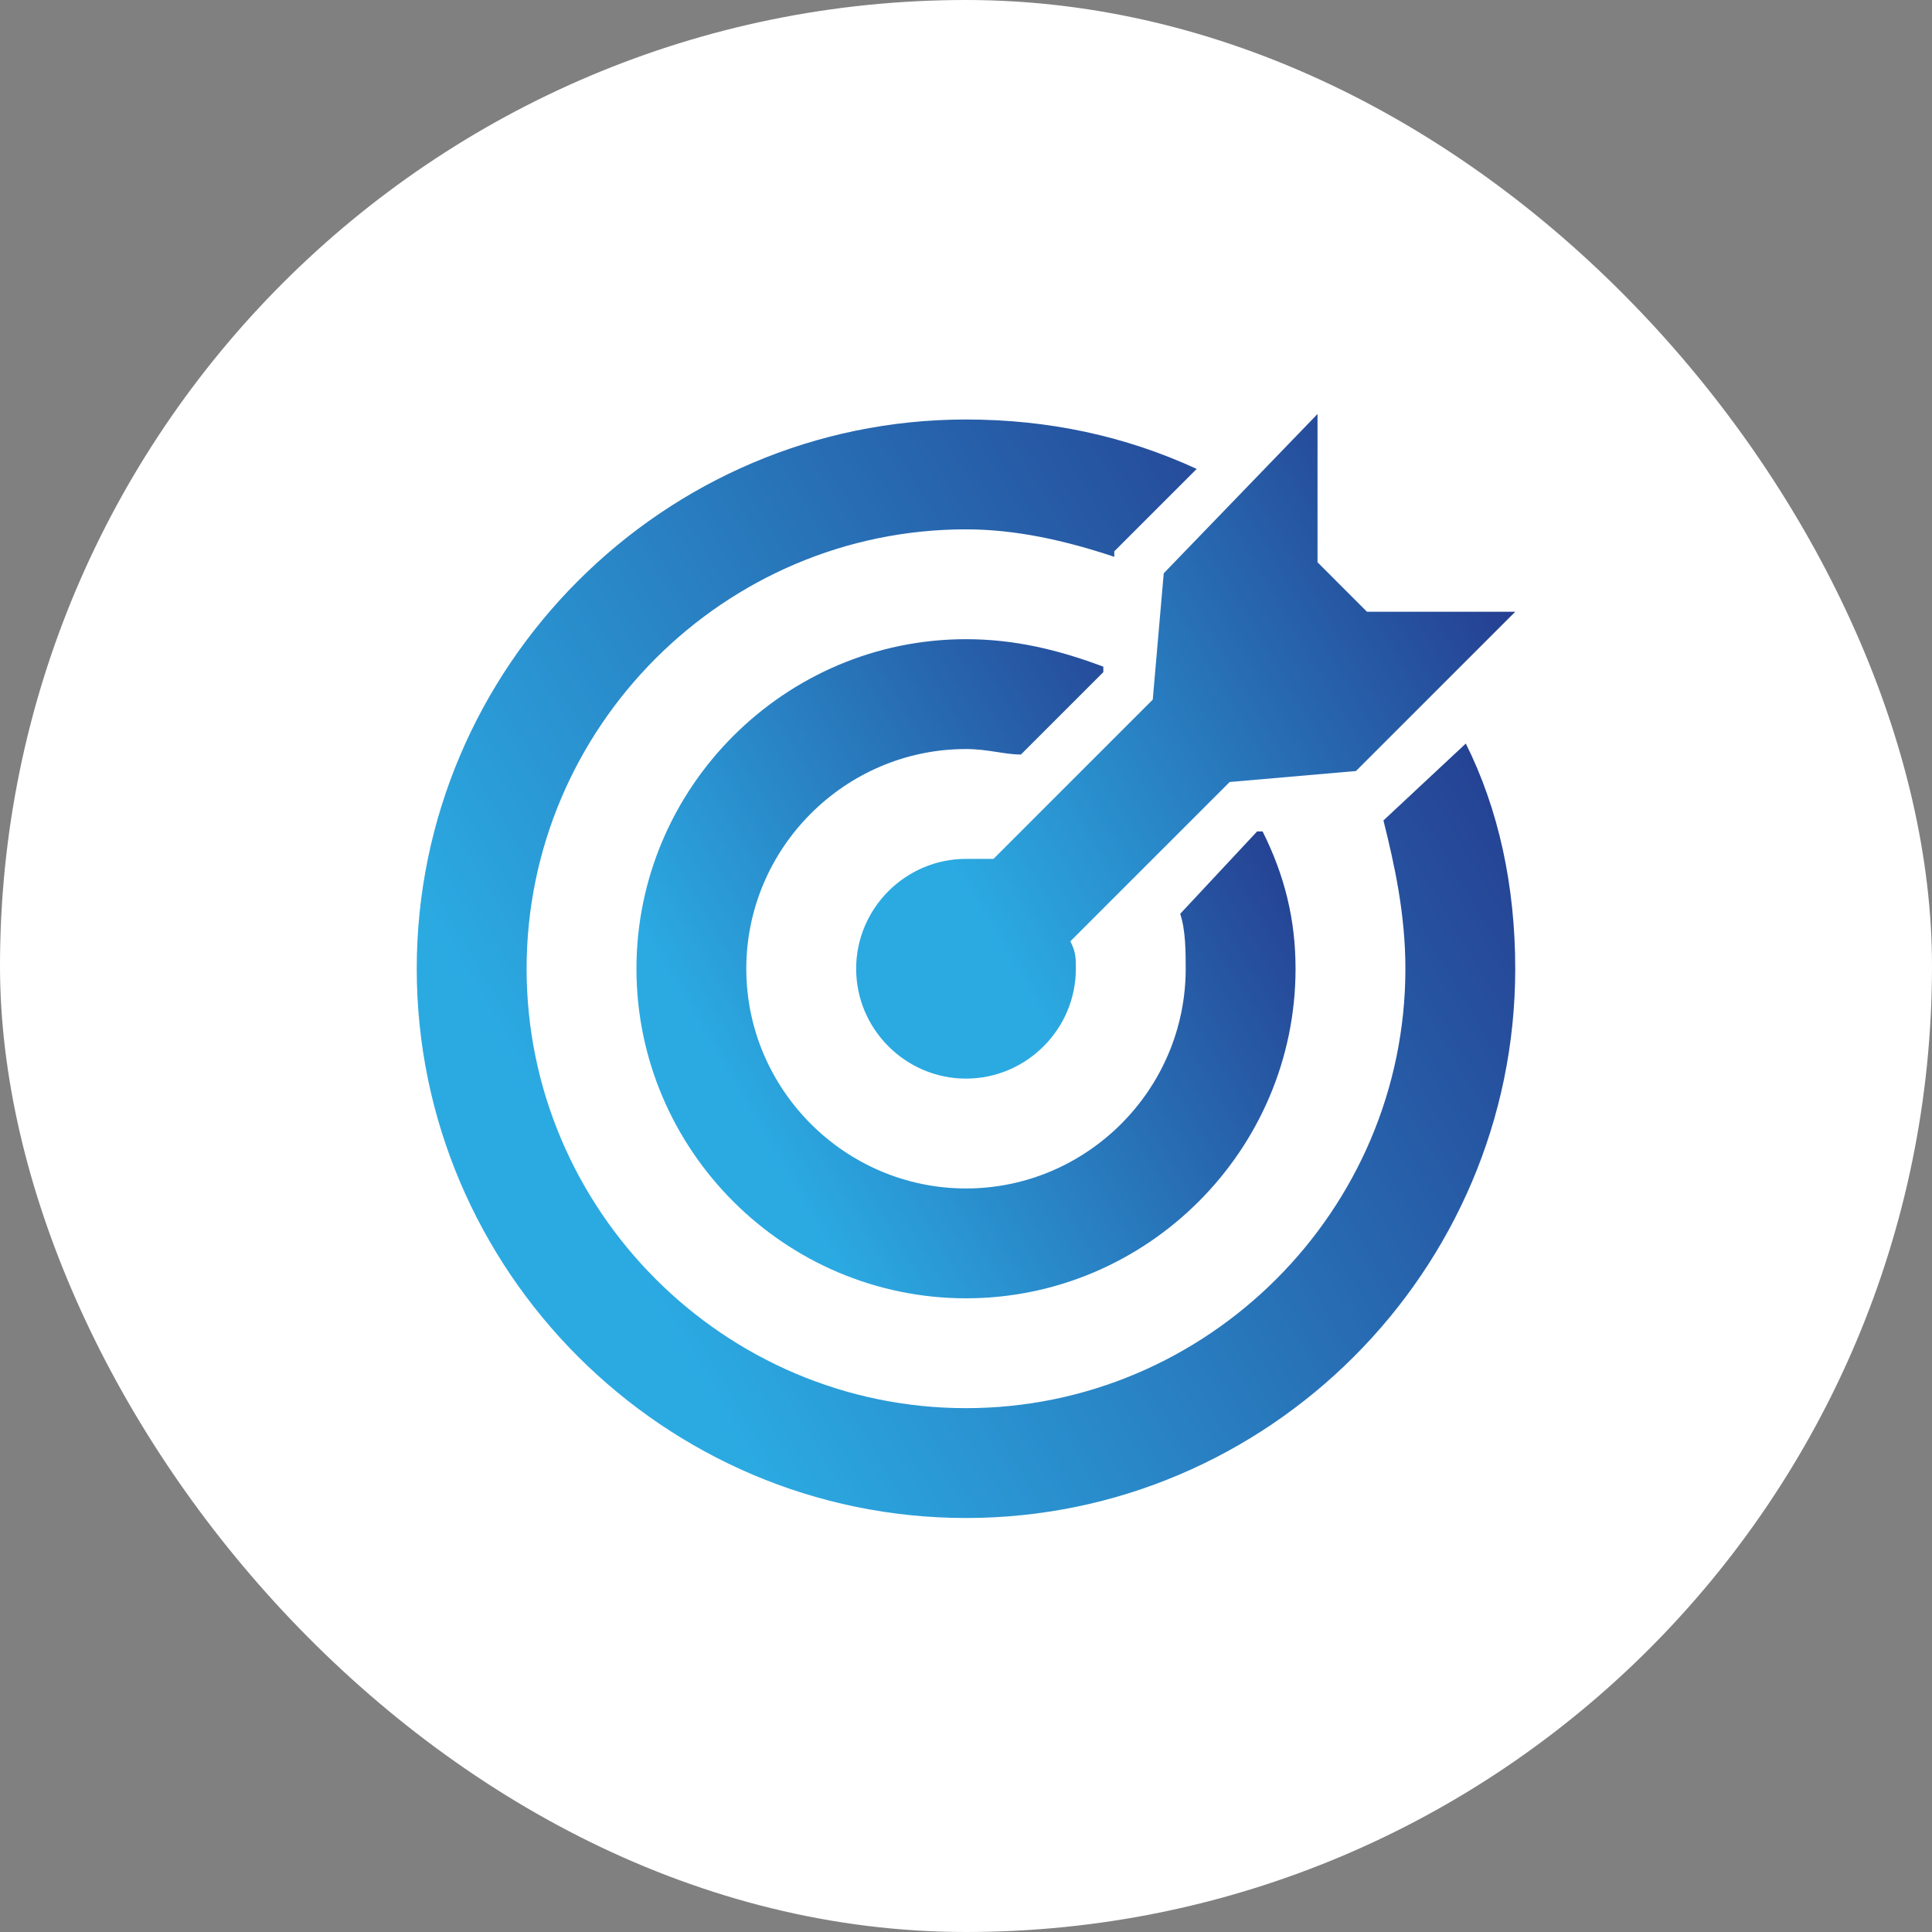
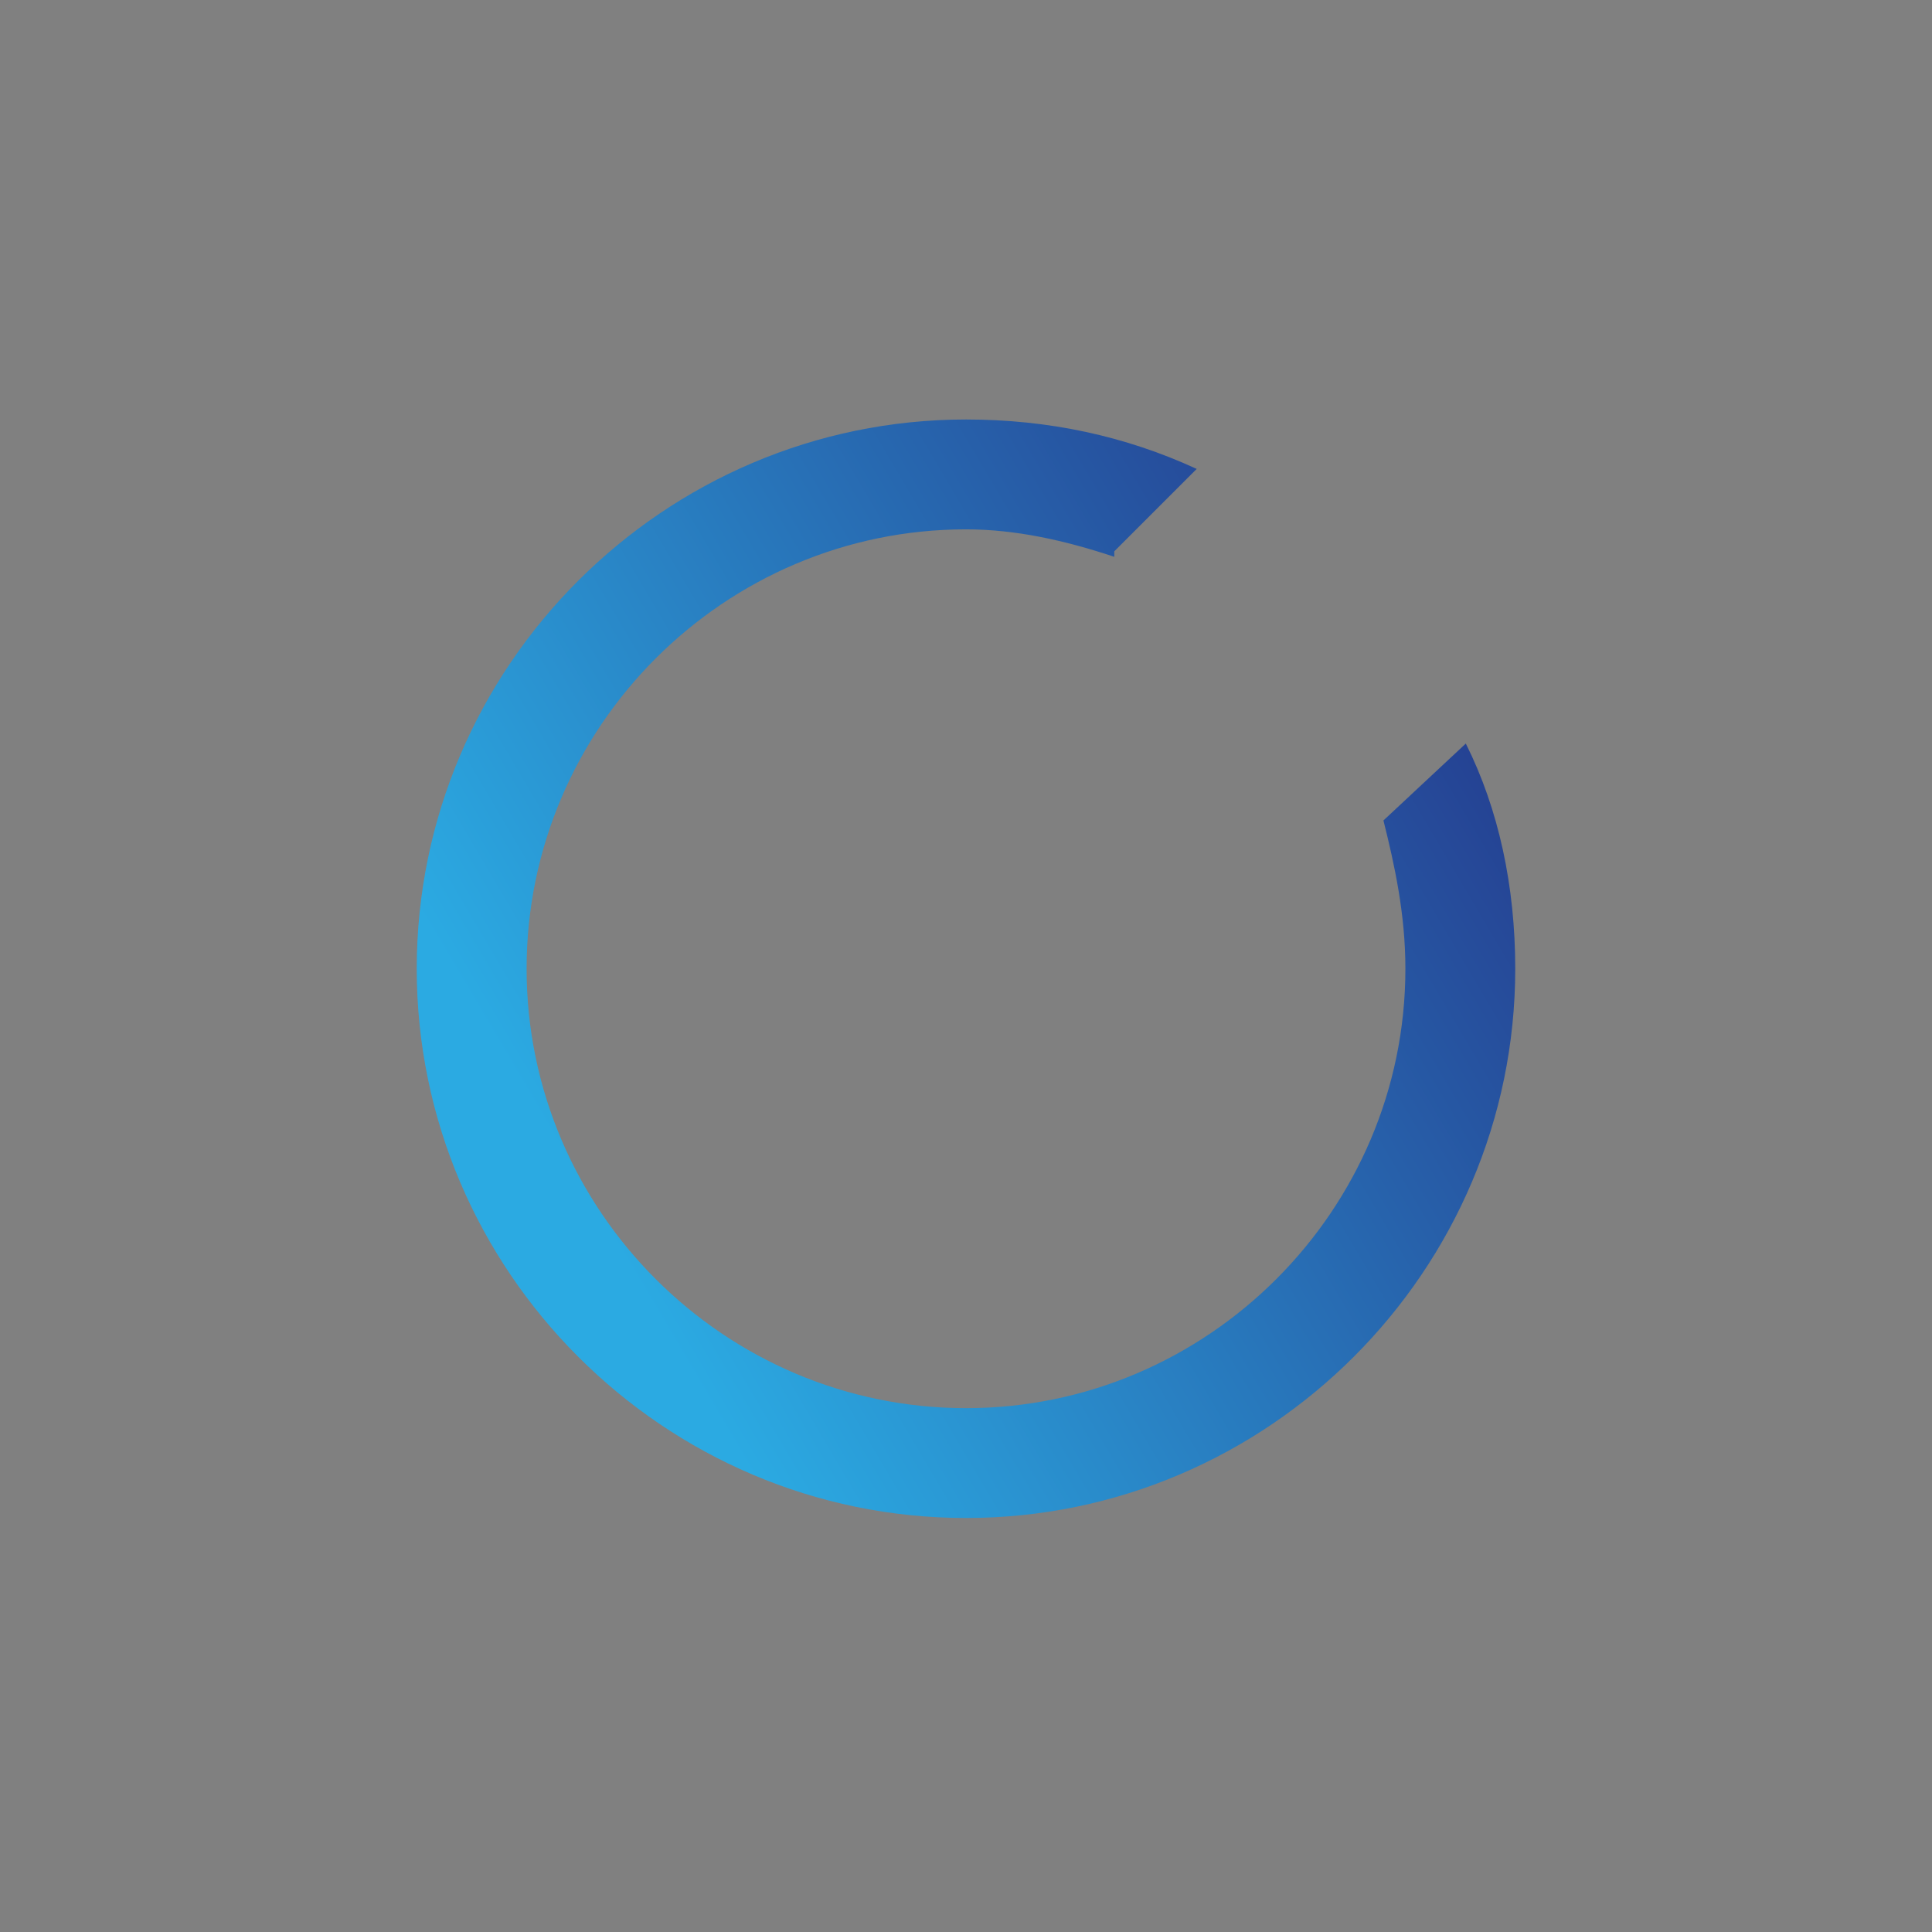
<svg xmlns="http://www.w3.org/2000/svg" width="77" height="77" viewBox="0 0 77 77" fill="none">
  <rect x="0" y="0" width="77" height="77" fill="#808080" stroke="none" />
-   <rect width="77" height="77" rx="38.5" fill="white" />
  <g clip-path="url(#clip0_494_36771)">
-     <path d="M54.48 24.381L52.51 22.41V16.5L46.381 22.848L45.943 27.883L39.595 34.231C39.157 34.231 38.938 34.231 38.5 34.231C36.092 34.231 34.122 36.202 34.122 38.609C34.122 41.017 36.092 42.988 38.5 42.988C40.908 42.988 42.878 41.017 42.878 38.609C42.878 38.172 42.878 37.953 42.659 37.515L49.008 31.167L54.042 30.729L60.391 24.381H54.48Z" fill="url(#paint0_linear_494_36771)" />
-     <path d="M50.321 33.137H50.102L47.037 36.42C47.256 37.077 47.256 37.953 47.256 38.609C47.256 43.425 43.316 47.366 38.5 47.366C33.684 47.366 29.744 43.425 29.744 38.609C29.744 33.794 33.684 29.853 38.5 29.853C39.376 29.853 40.032 30.072 40.689 30.072L43.973 26.788V26.57C42.221 25.913 40.47 25.475 38.5 25.475C31.276 25.475 25.366 31.386 25.366 38.609C25.366 45.833 31.276 51.744 38.5 51.744C45.724 51.744 51.634 45.833 51.634 38.609C51.634 36.639 51.197 34.888 50.321 33.137Z" fill="url(#paint1_linear_494_36771)" />
    <path d="M58.42 29.634L55.137 32.699C55.575 34.45 56.012 36.42 56.012 38.609C56.012 48.241 48.132 56.122 38.5 56.122C28.868 56.122 20.988 48.241 20.988 38.609C20.988 28.978 28.868 21.097 38.5 21.097C40.47 21.097 42.44 21.535 44.41 22.192V21.973L47.694 18.689C44.848 17.376 41.783 16.719 38.5 16.719C26.46 16.719 16.609 26.57 16.609 38.609C16.609 50.649 26.46 60.5 38.5 60.5C50.54 60.5 60.39 50.649 60.39 38.609C60.39 35.326 59.734 32.261 58.42 29.634Z" fill="url(#paint2_linear_494_36771)" />
  </g>
  <defs>
    <linearGradient id="paint0_linear_494_36771" x1="34.956" y1="29.744" x2="56.338" y2="17.248" gradientUnits="userSpaceOnUse">
      <stop stop-color="#2BAAE2" />
      <stop offset="1" stop-color="#253E90" />
    </linearGradient>
    <linearGradient id="paint1_linear_494_36771" x1="26.2" y1="38.609" x2="47.491" y2="26.063" gradientUnits="userSpaceOnUse">
      <stop stop-color="#2BAAE2" />
      <stop offset="1" stop-color="#253E90" />
    </linearGradient>
    <linearGradient id="paint2_linear_494_36771" x1="17.999" y1="38.609" x2="53.484" y2="17.699" gradientUnits="userSpaceOnUse">
      <stop stop-color="#2BAAE2" />
      <stop offset="1" stop-color="#253E90" />
    </linearGradient>
    <clipPath id="clip0_494_36771">
      <rect width="44" height="44" fill="white" transform="translate(16.5 16.5)" />
    </clipPath>
  </defs>
</svg>